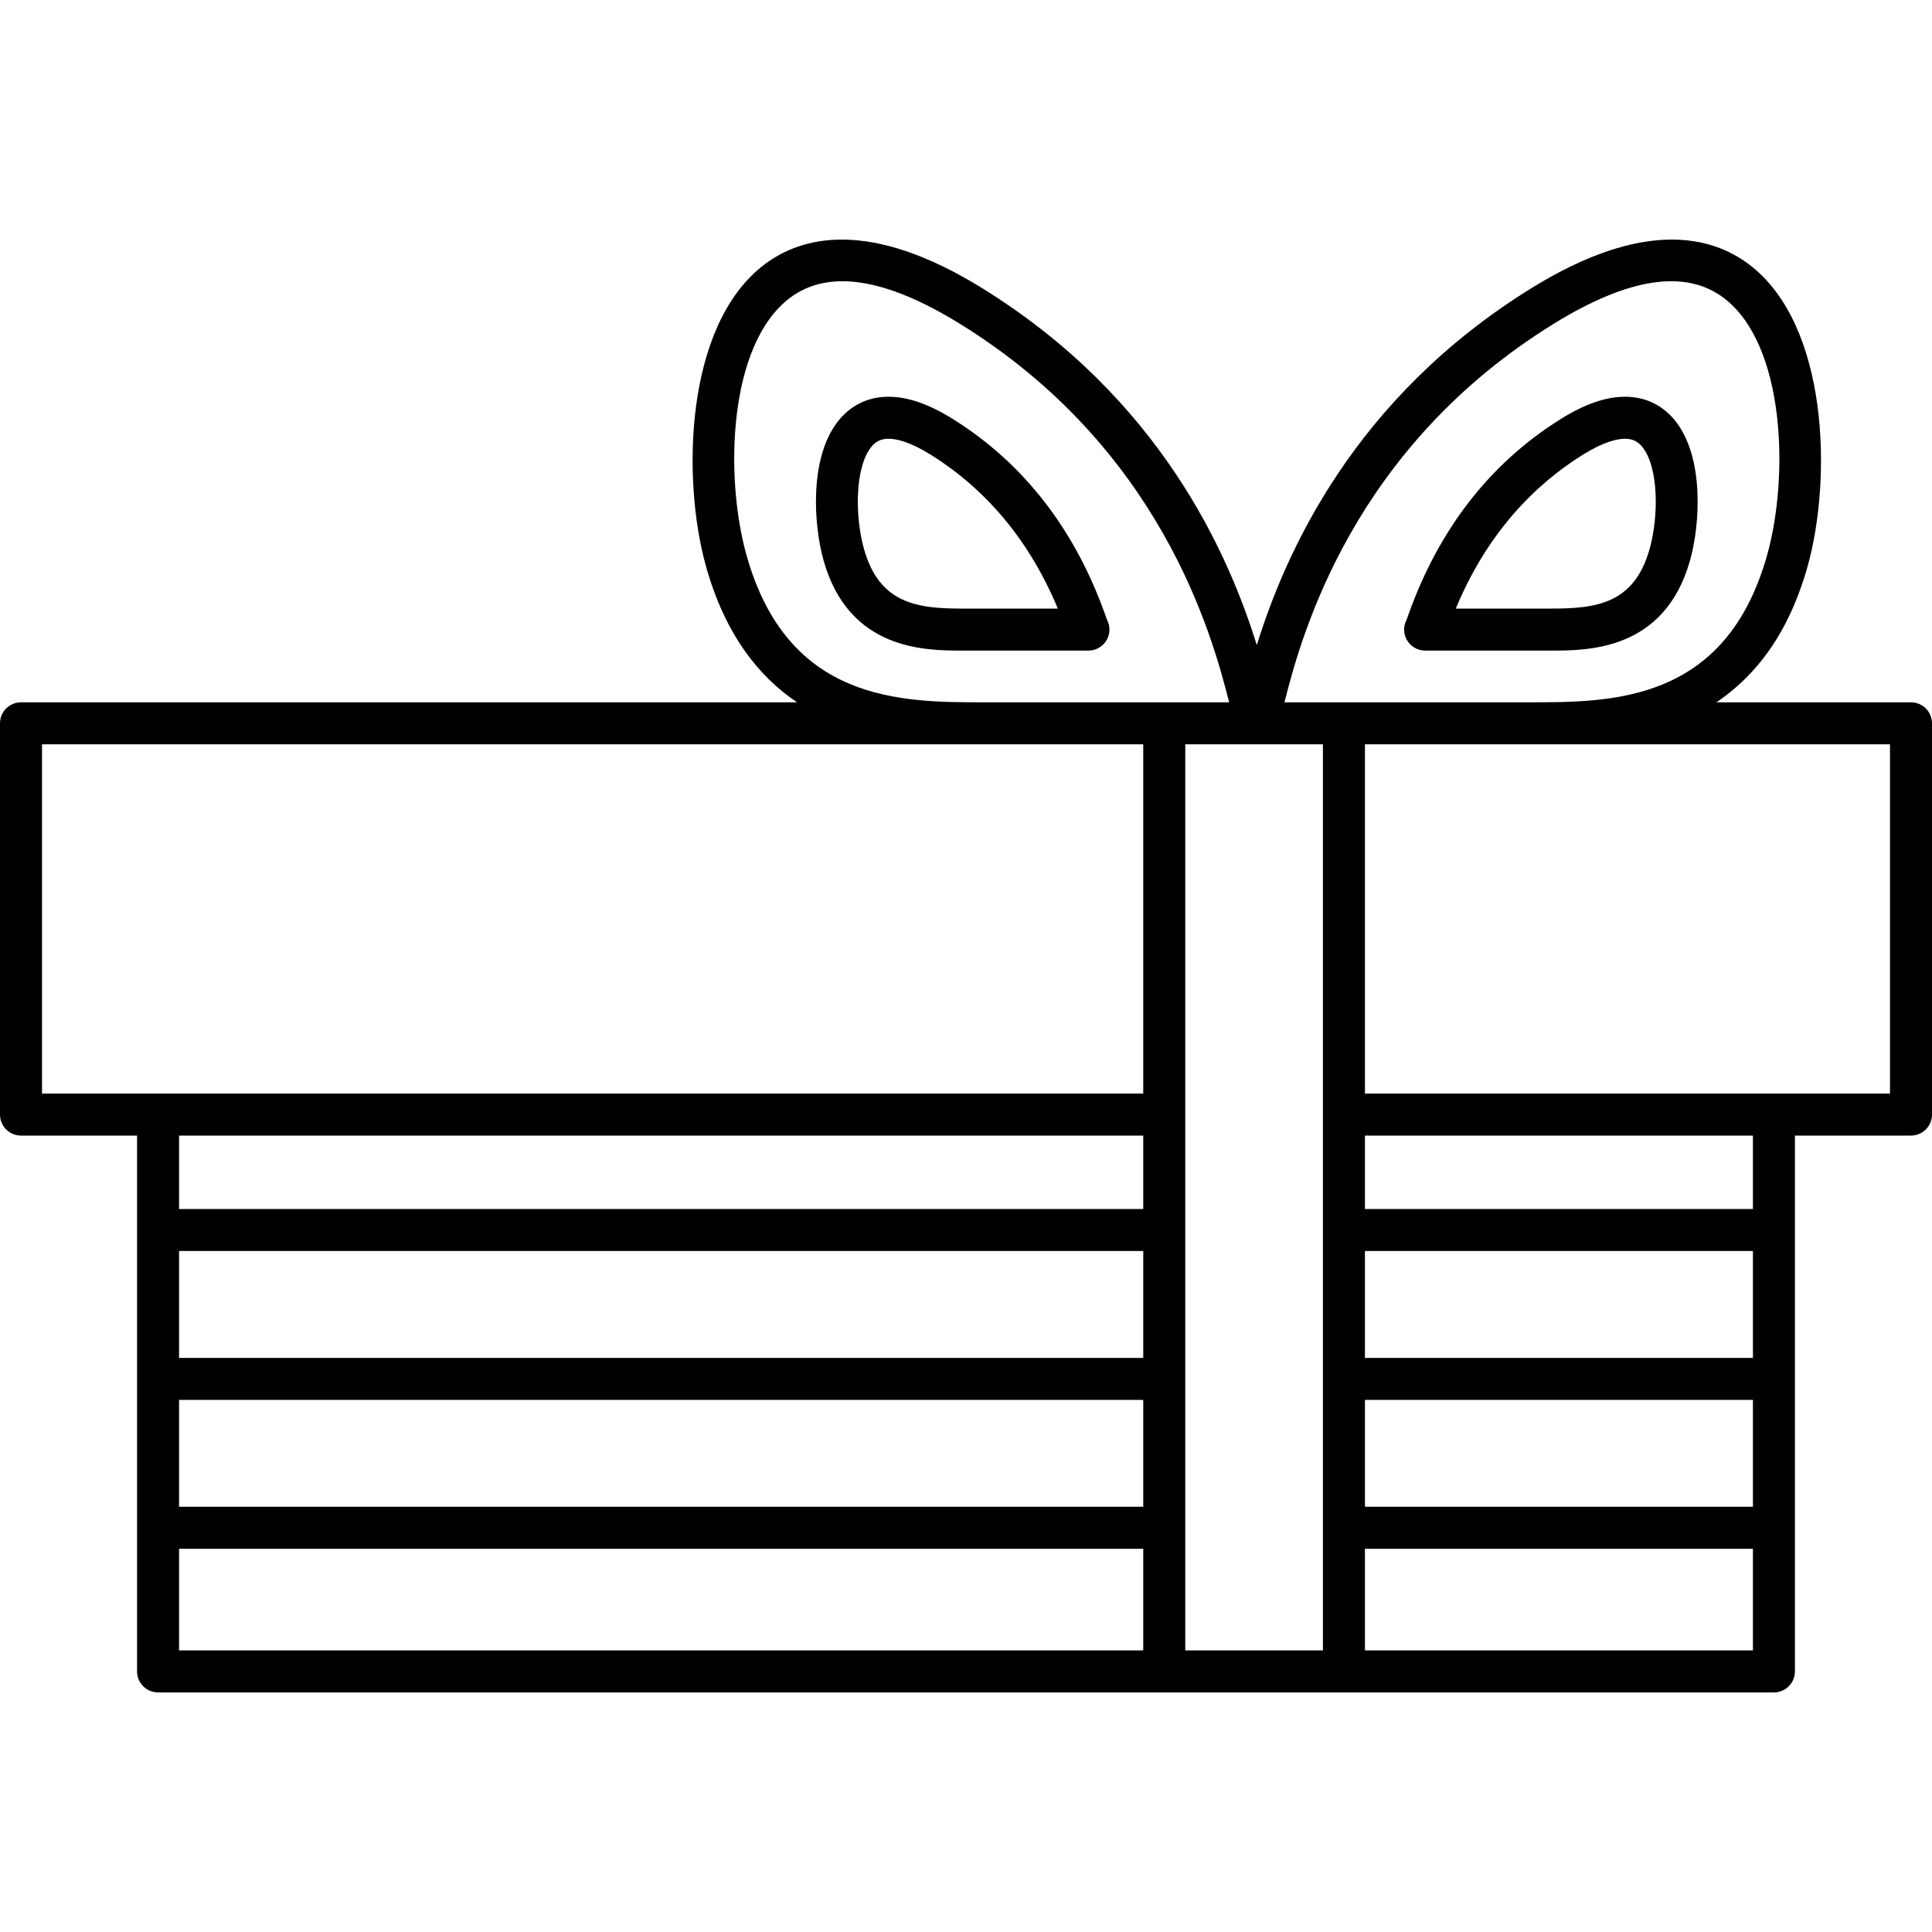
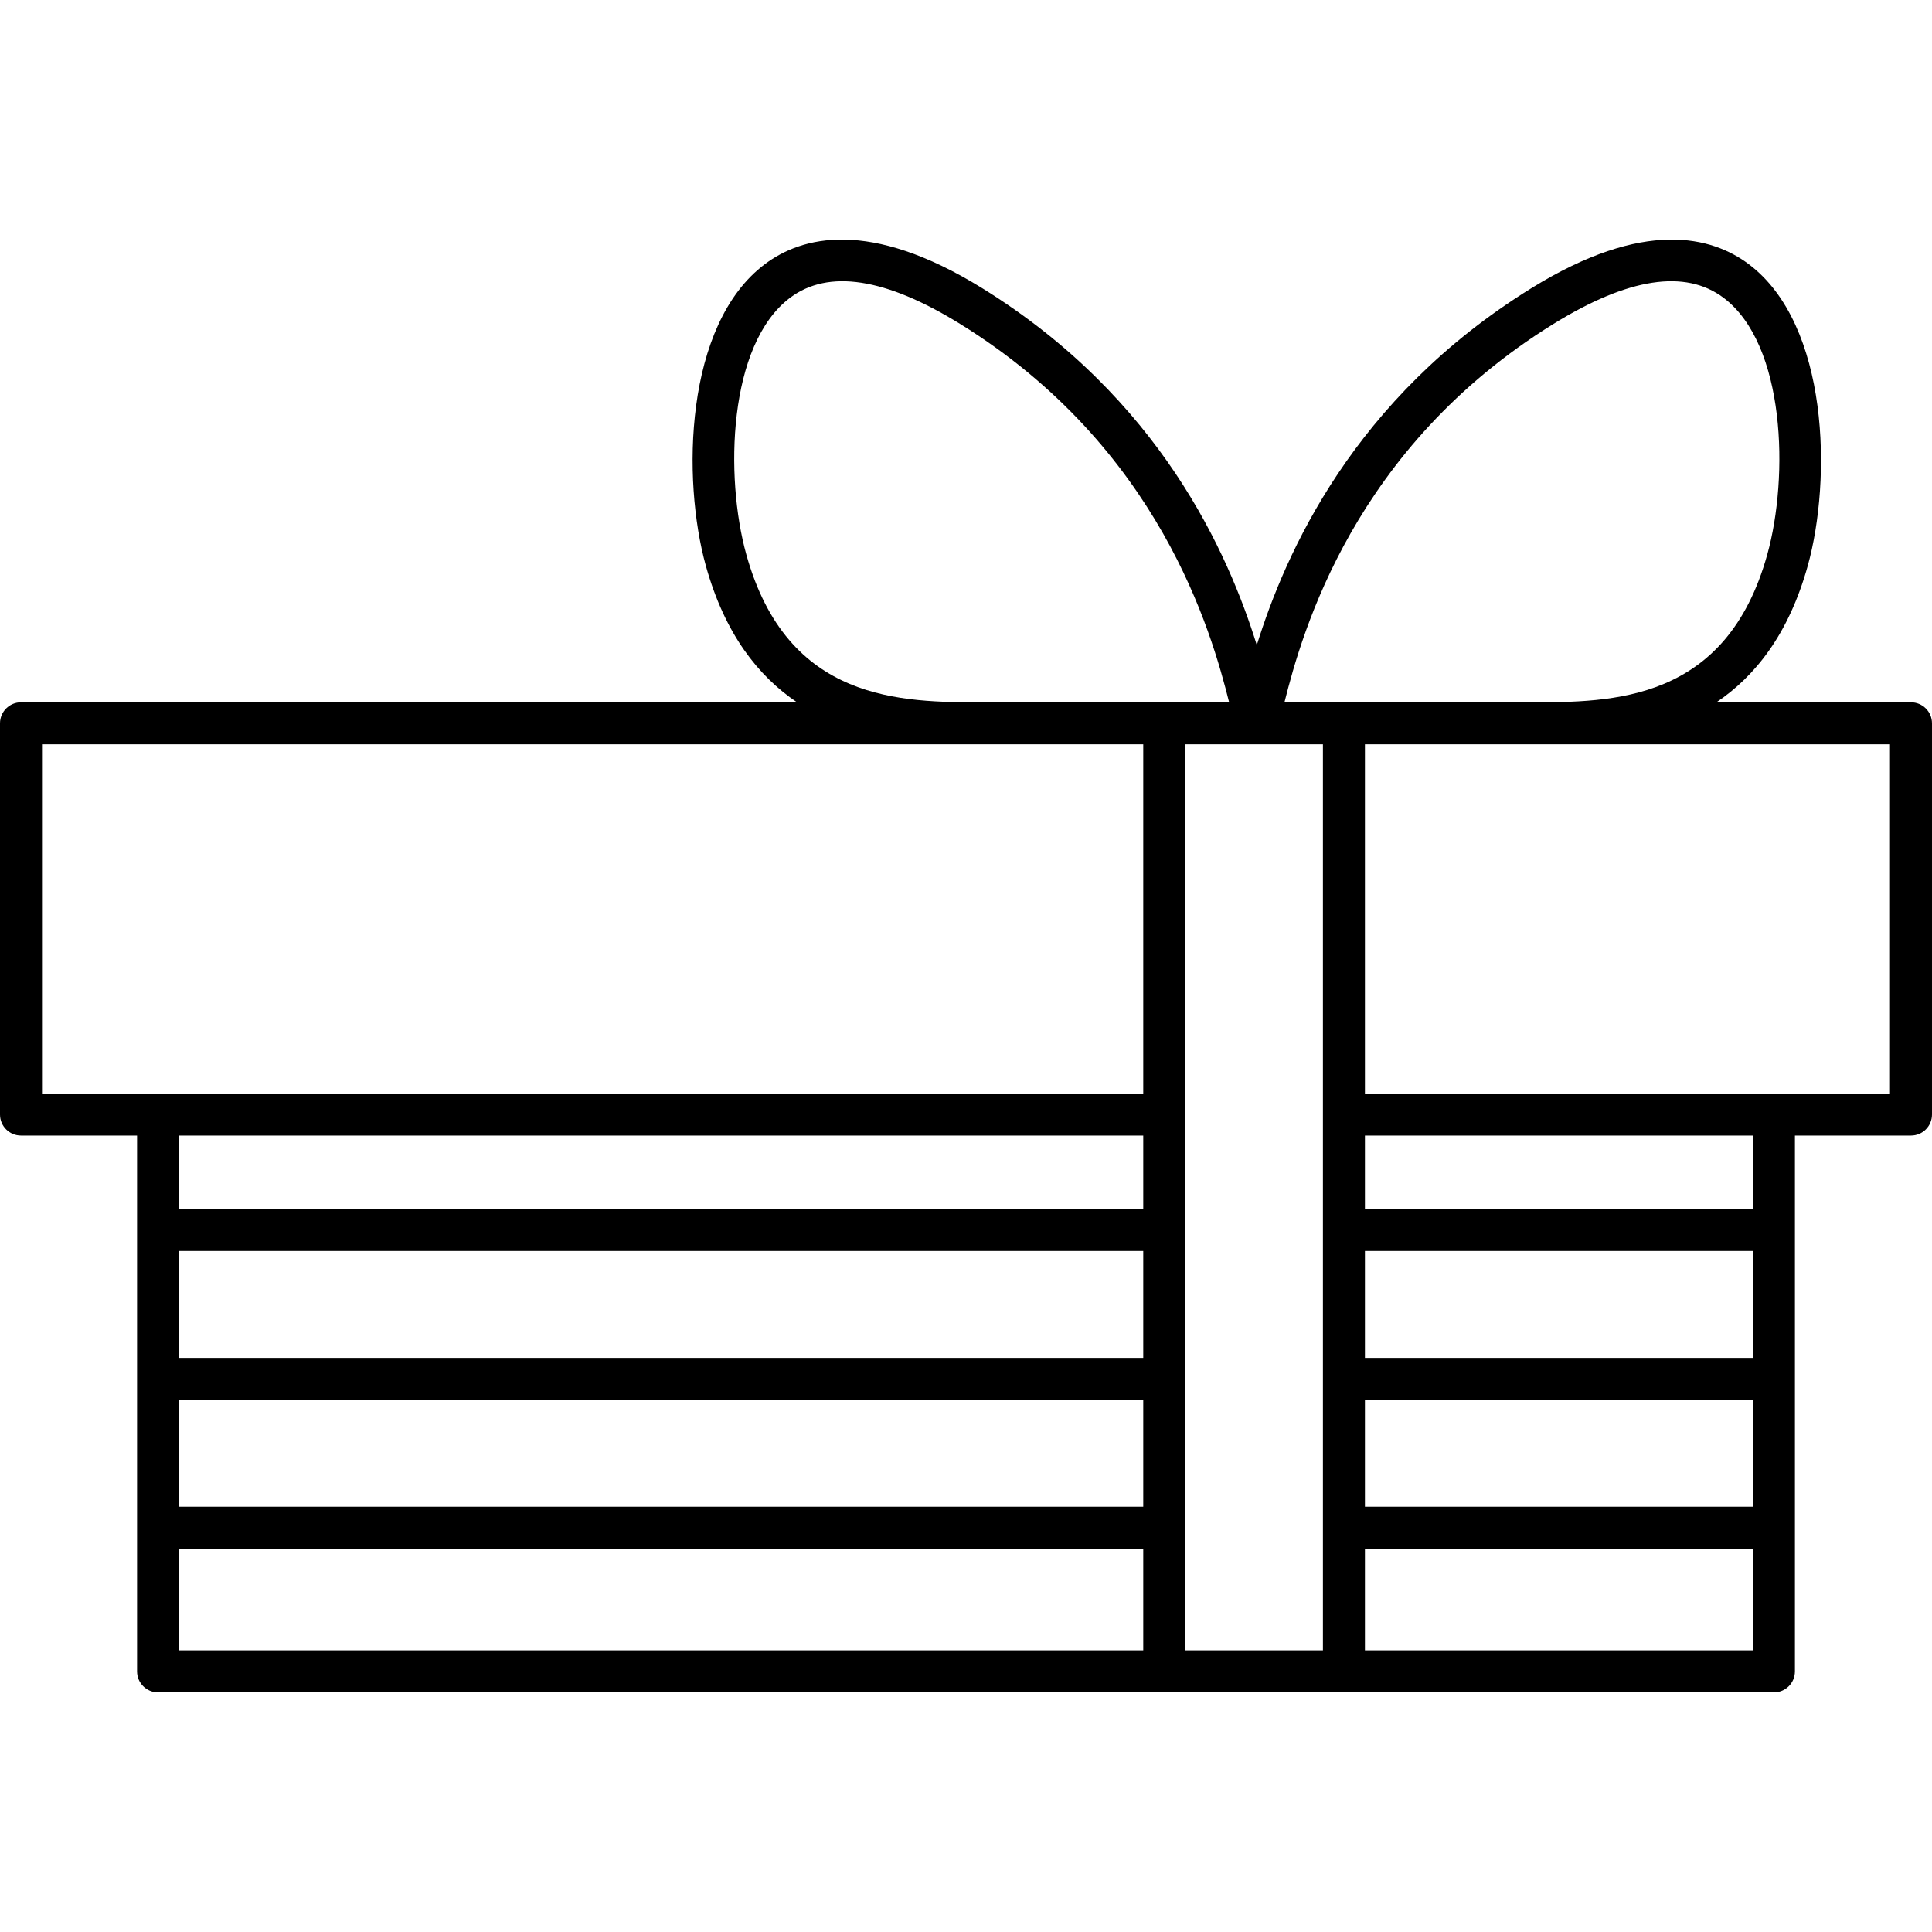
<svg xmlns="http://www.w3.org/2000/svg" id="Capa_1" x="0px" y="0px" viewBox="0 0 413.925 413.925" style="enable-background:new 0 0 413.925 413.925;" xml:space="preserve" width="512px" height="512px">
  <g>
    <g>
-       <path d="M236.811,131.774c-6.539-18.393-17.502-32.508-32.587-41.952c-5.181-3.244-9.712-4.821-13.851-4.821 c-4.476,0-8.28,1.891-10.999,5.468c-5.991,7.881-5.053,21.948-2.961,29.48c5.399,19.437,21.88,19.437,29.801,19.437h26.981 c1.659,0,3.184-0.913,3.967-2.376c0.71-1.324,0.706-2.905,0.017-4.217C237.088,132.565,236.969,132.219,236.811,131.774z M206.214,130.387c-9.608,0-17.83-0.967-21.129-12.845c-1.929-6.943-1.921-17.186,1.455-21.626 c1.006-1.324,2.189-1.914,3.834-1.914c1.627,0,4.522,0.598,9.075,3.449c12.107,7.58,21.237,18.646,27.187,32.937H206.214z" data-original="#000000" class="active-path" fill="#000000" />
-       <path d="M305.333,139.387h26.982c7.92,0,24.402,0,29.801-19.437c2.092-7.532,3.03-21.599-2.961-29.48 c-2.719-3.578-6.523-5.468-10.999-5.468c-4.139,0-8.67,1.577-13.85,4.82c-15.083,9.443-26.047,23.557-32.587,41.95 c-0.159,0.446-0.277,0.792-0.369,1.022c-0.69,1.312-0.693,2.893,0.016,4.217C302.148,138.473,303.673,139.387,305.333,139.387z M339.081,97.45c4.553-2.851,7.448-3.449,9.075-3.449c1.645,0,2.827,0.59,3.833,1.914c3.376,4.44,3.383,14.683,1.455,21.626 c-3.299,11.878-11.521,12.845-21.129,12.845h-20.421C317.844,116.095,326.974,105.029,339.081,97.45z" data-original="#000000" class="active-path" fill="#000000" />
      <path d="M409.425,150.469h-41.694c8.297-5.577,15.505-14.605,19.583-29.283c5.106-18.382,4.617-51.621-12.651-64.587 c-7.877-5.913-22.344-9.826-46.534,5.125c-38.183,23.604-52.747,56.823-58.864,76.487c-6.118-19.664-20.682-52.883-58.864-76.487 c-24.189-14.952-38.656-11.039-46.534-5.125c-17.268,12.966-17.757,46.205-12.651,64.587c4.072,14.66,11.263,23.702,19.547,29.283 H4.5c-2.485,0-4.5,2.015-4.5,4.5v83.825c0,2.485,2.015,4.5,4.5,4.5h24.866v114.801c0,2.485,2.015,4.5,4.5,4.5h346.191 c2.485,0,4.5-2.015,4.5-4.5V243.294h24.867c2.485,0,4.5-2.015,4.5-4.5v-83.825C413.925,152.483,411.91,150.469,409.425,150.469z M332.861,69.379c15.953-9.861,28.199-11.74,36.397-5.584c13.311,9.995,14.002,38.353,9.383,54.981 c-8.803,31.692-33.185,31.692-50.988,31.692h-39.722h-12.74C278.958,135.467,290.05,95.844,332.861,69.379z M292.432,299.923 h83.126v22.897h-83.126V299.923z M375.558,290.923h-83.126v-22.897h83.126V290.923z M283.432,353.595h-29.495V159.469h29.495 V353.595z M244.936,290.923H38.366v-22.897h206.57V290.923z M38.366,299.923h206.57v22.897H38.366V299.923z M159.888,118.777 c-4.619-16.629-3.928-44.986,9.383-54.981c8.198-6.157,20.444-4.278,36.398,5.584c42.811,26.465,53.902,66.087,57.669,81.089 h-13.901h-38.561C193.073,150.469,168.691,150.469,159.888,118.777z M9,159.469h235.936v74.825H9V159.469z M244.936,243.294v15.732 H38.366v-15.732H244.936z M38.366,331.82h206.57v21.774H38.366V331.82z M292.432,353.595V331.82h83.126v21.774H292.432z M375.558,259.026h-83.126v-15.732h83.126V259.026z M404.925,234.294H292.432v-74.825h112.493V234.294z" data-original="#000000" class="active-path" fill="#000000" />
    </g>
  </g>
</svg>